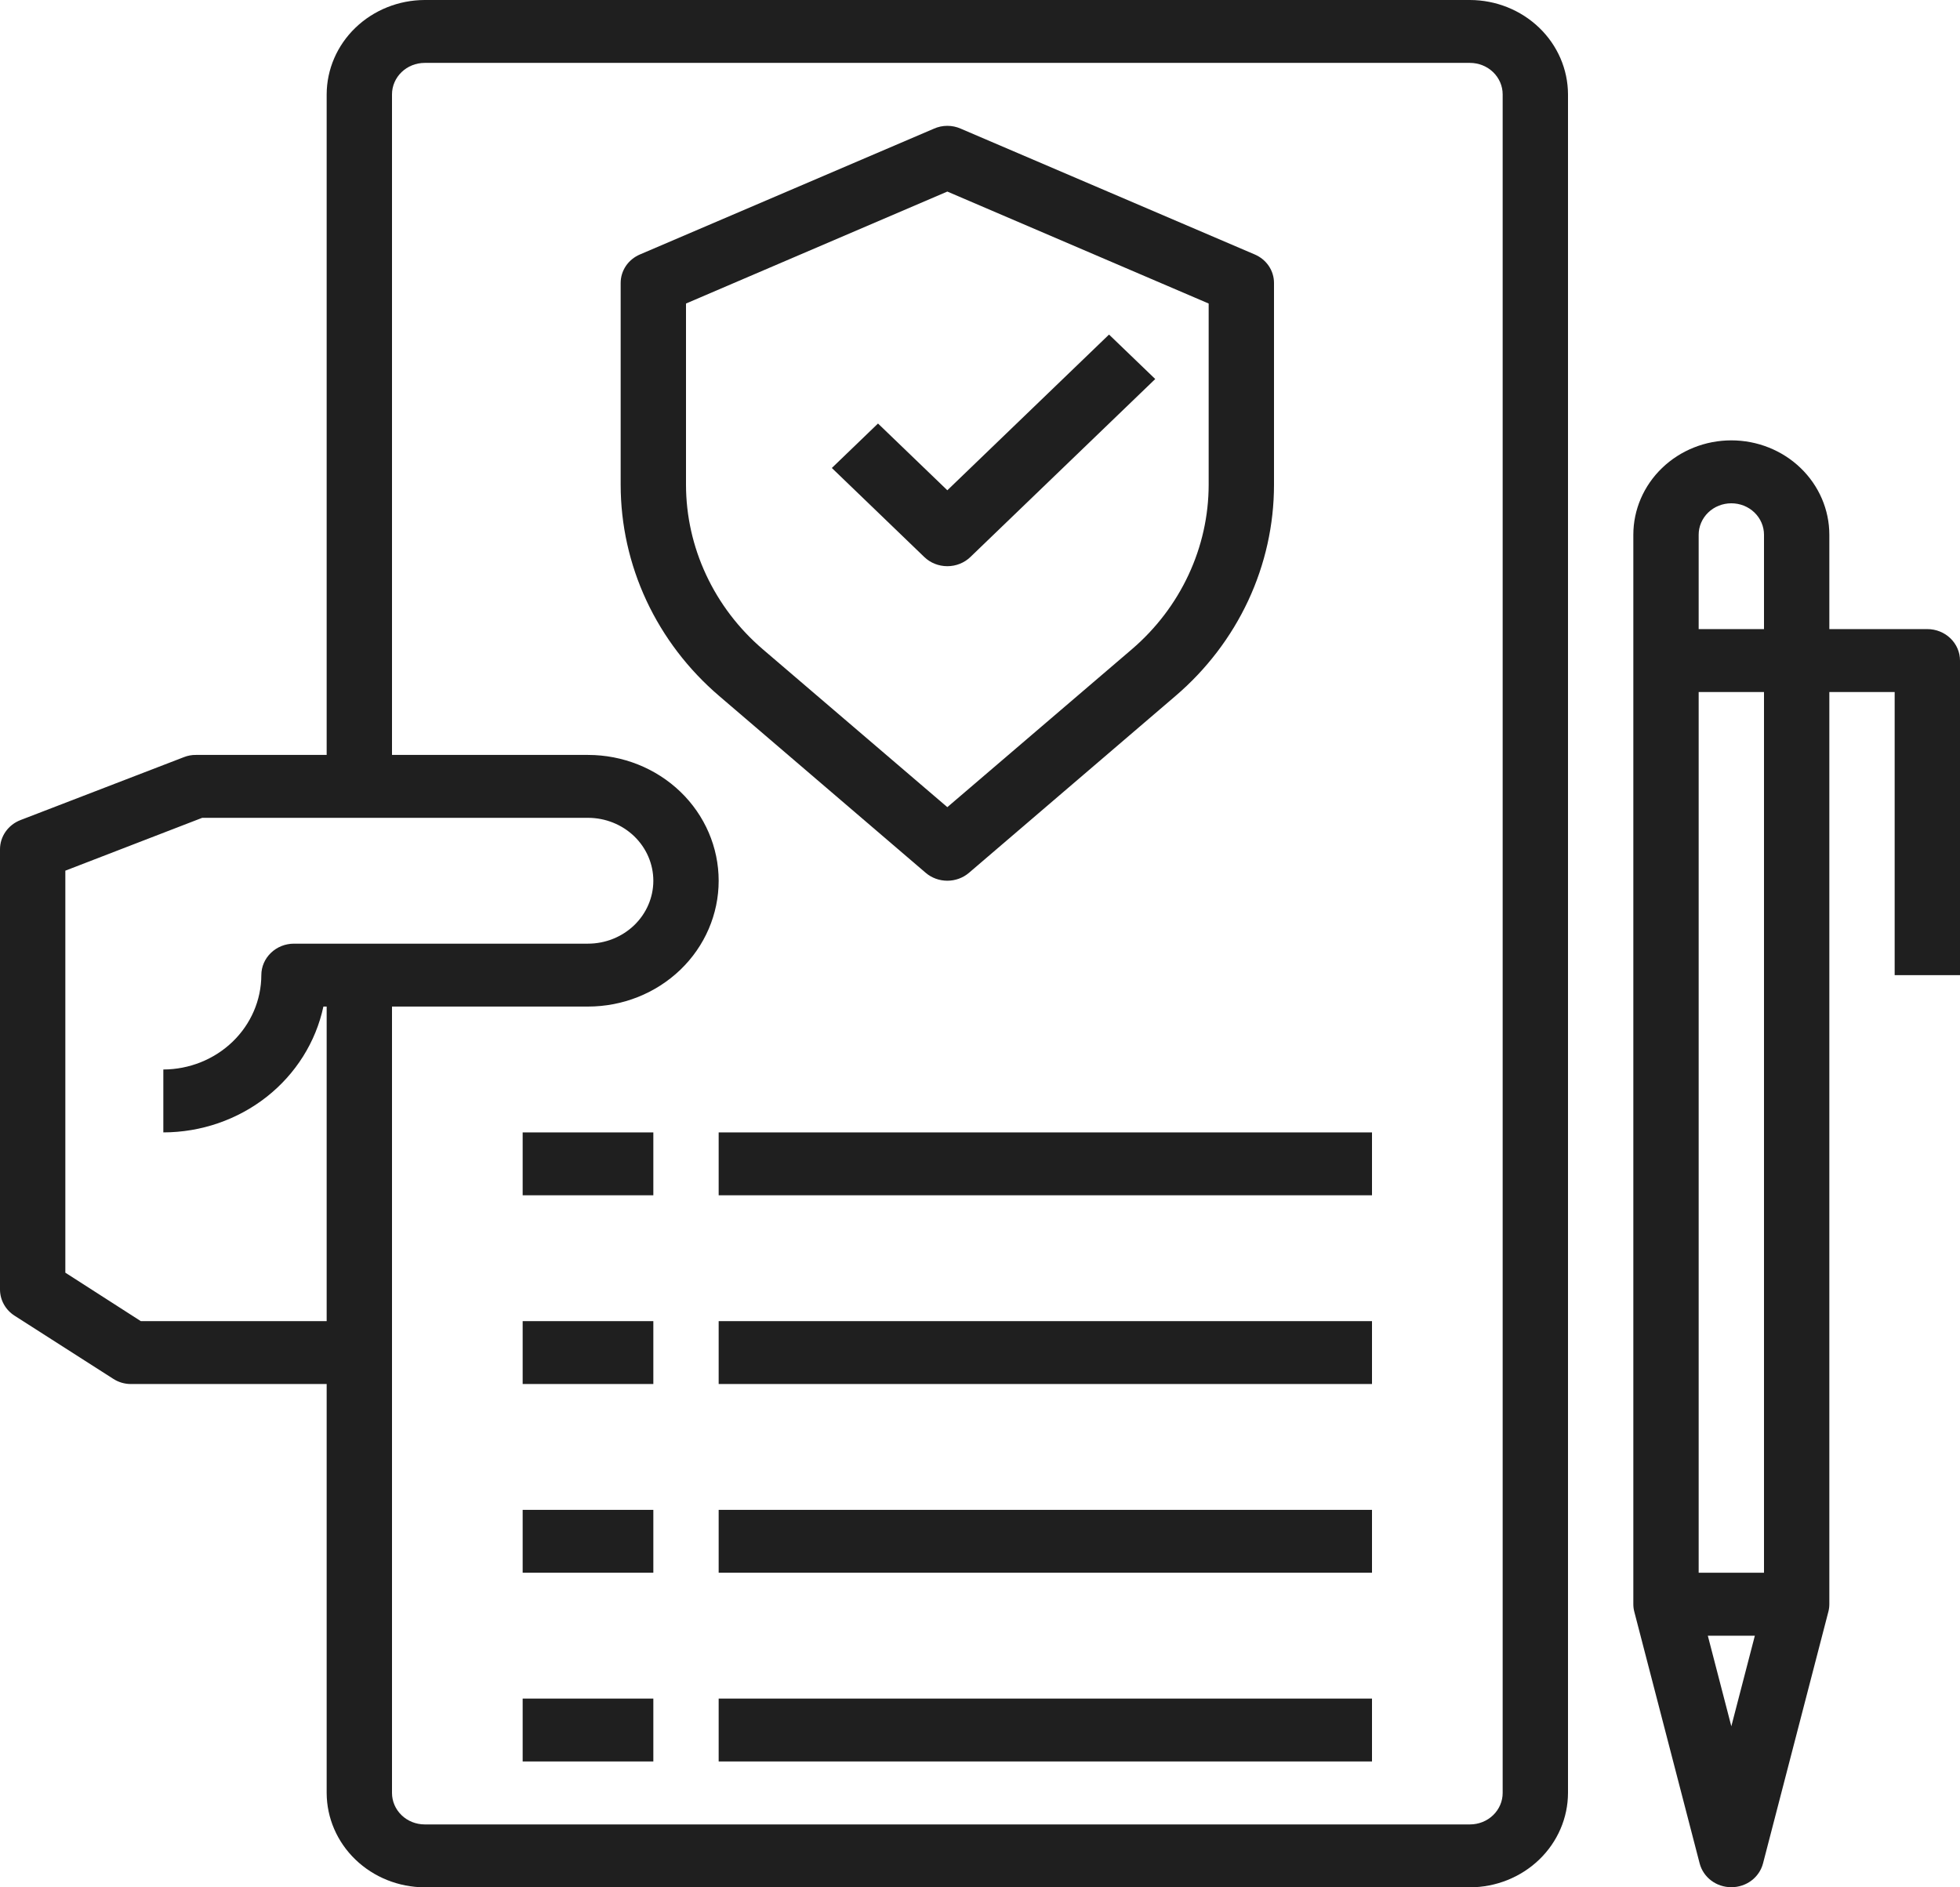
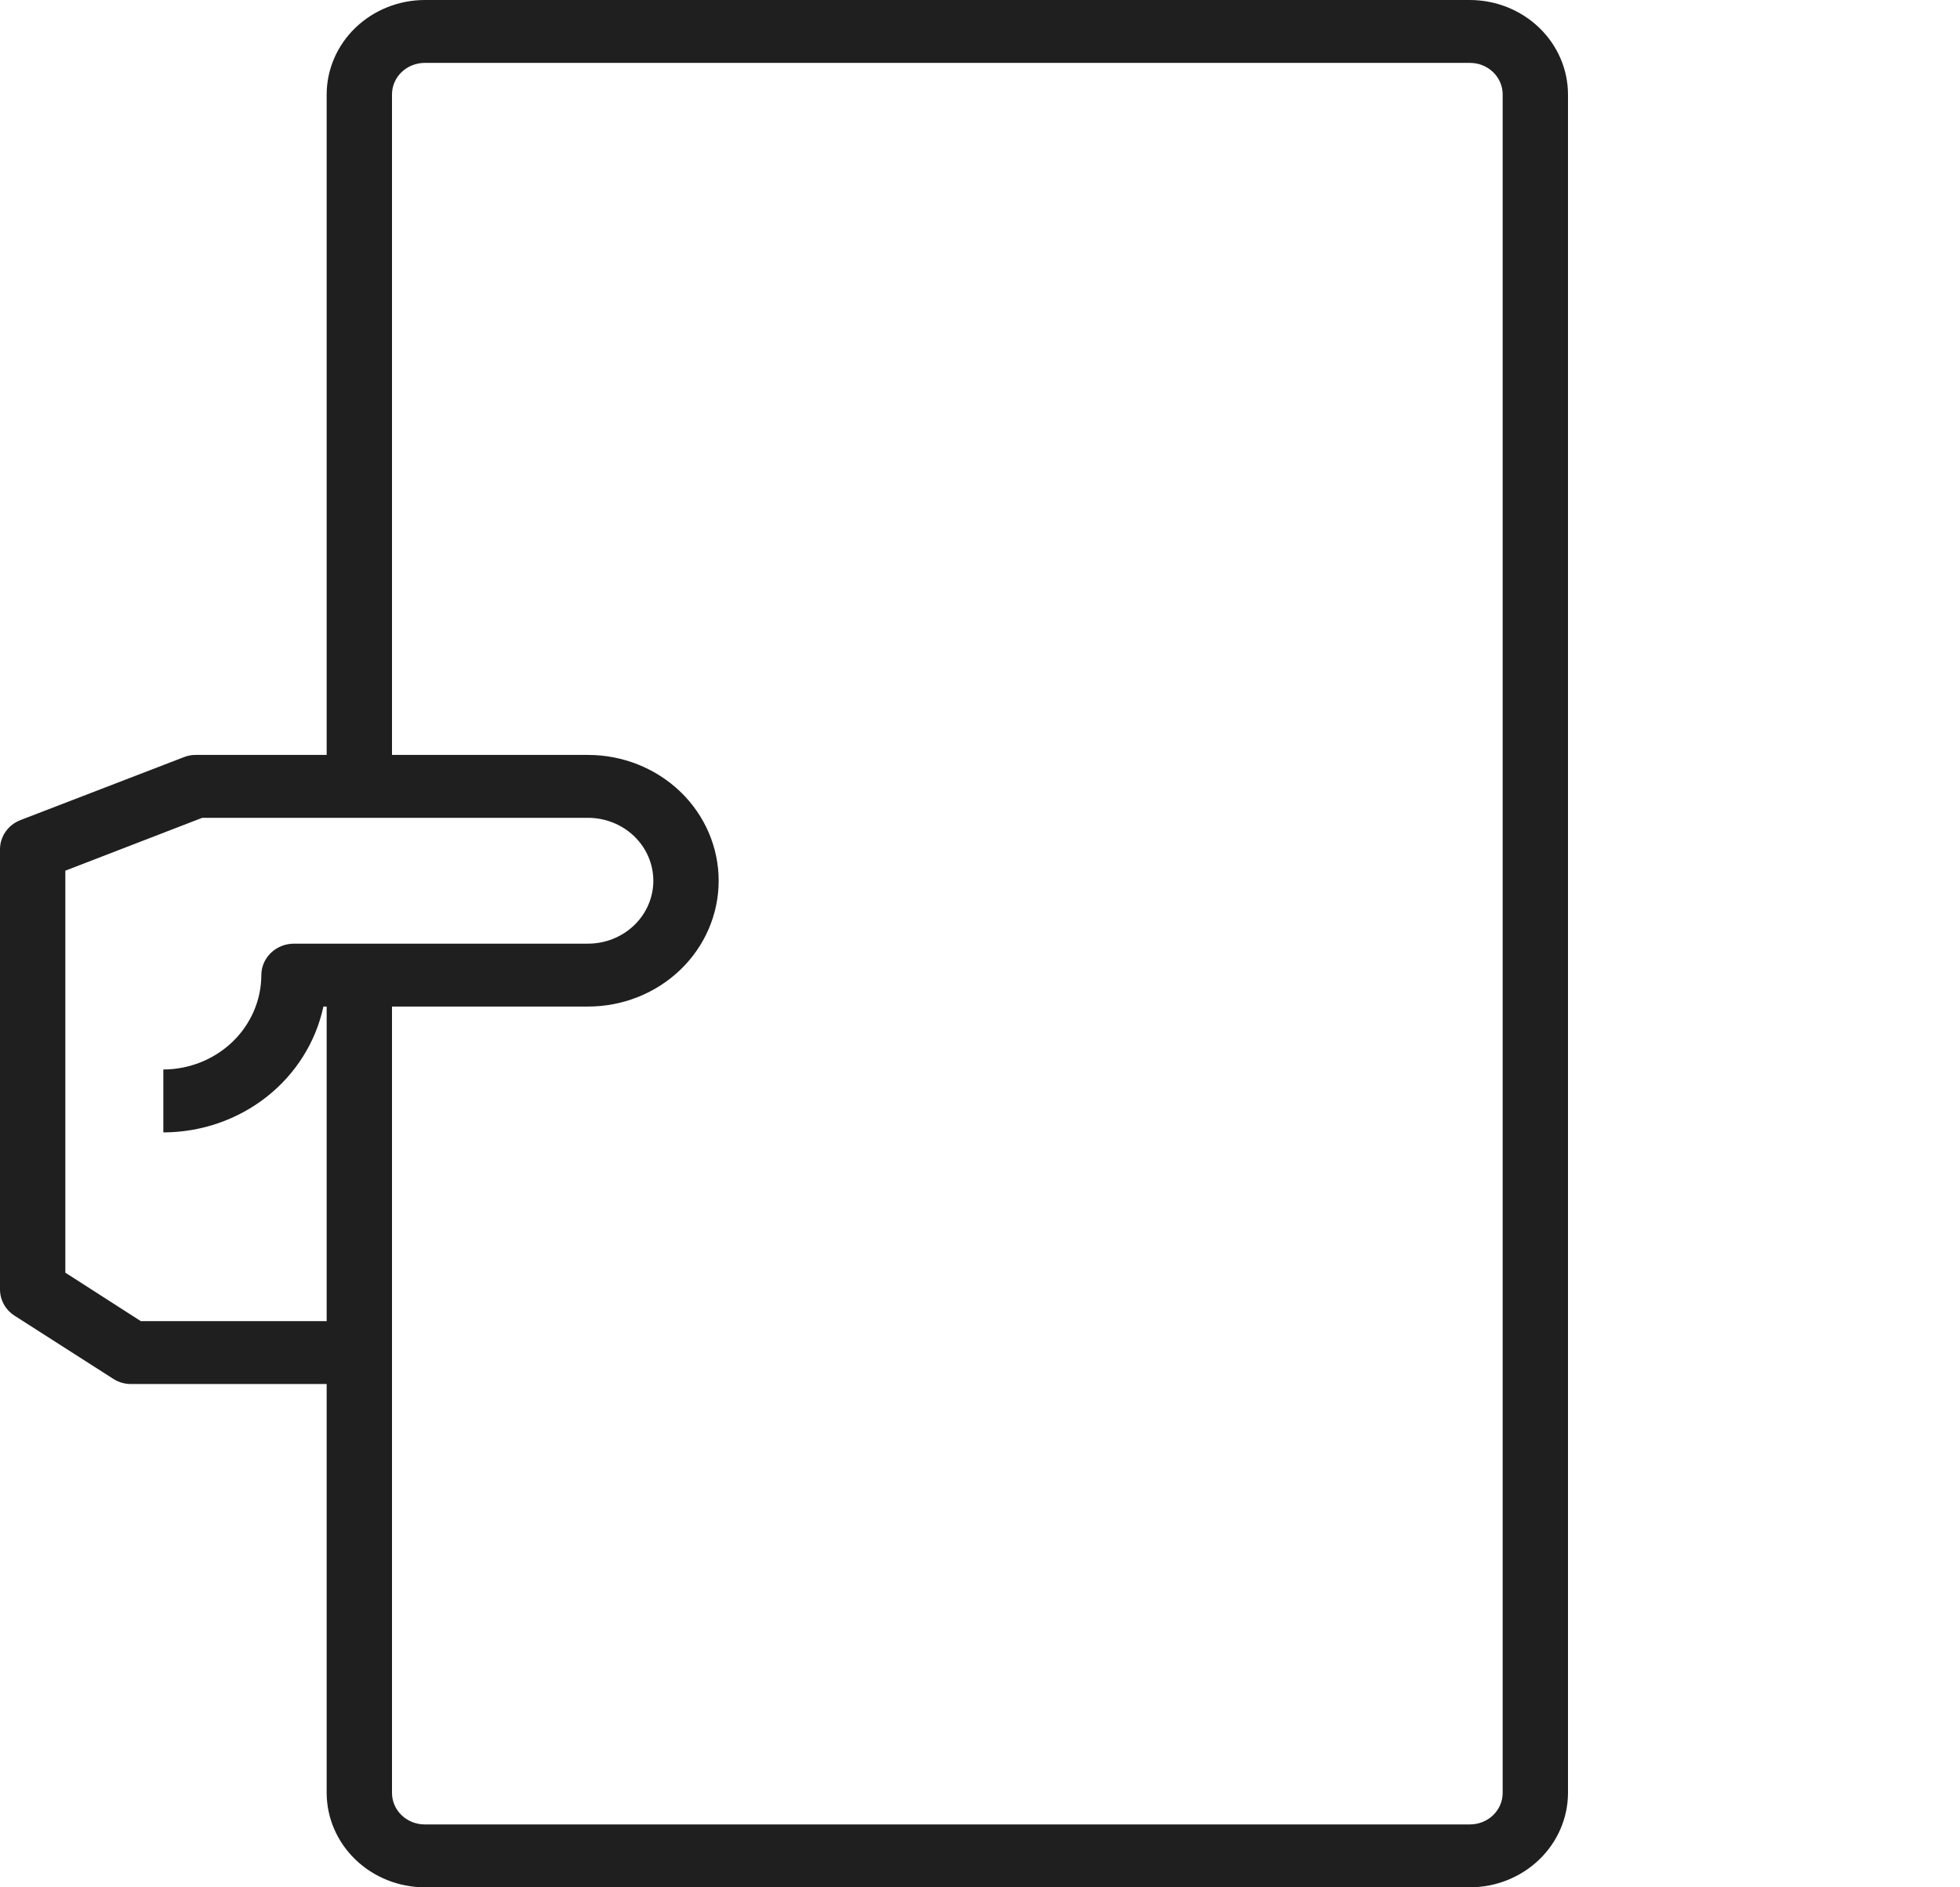
<svg xmlns="http://www.w3.org/2000/svg" width="54" height="52" viewBox="0 0 54 52" fill="none">
  <path d="M40.5 0H11.7C10.985 0.002 10.299 0.277 9.793 0.764C9.287 1.251 9.002 1.911 9 2.6V20.8H5.4C5.286 20.798 5.173 20.819 5.067 20.861L0.567 22.594C0.4 22.658 0.256 22.769 0.155 22.913C0.054 23.057 -0 23.226 4.21917e-07 23.4V35.533C0.001 35.676 0.038 35.816 0.109 35.942C0.179 36.067 0.281 36.174 0.405 36.253L3.114 37.986C3.26 38.082 3.432 38.134 3.609 38.133H9V49.4C9.002 50.089 9.287 50.749 9.793 51.236C10.299 51.723 10.985 51.998 11.7 52H40.5C41.215 51.998 41.901 51.723 42.407 51.236C42.913 50.749 43.198 50.089 43.2 49.4V2.6C43.198 1.911 42.913 1.251 42.407 0.764C41.901 0.277 41.215 0.002 40.5 0ZM8.91 27.733H9V36.4H3.879L1.8 35.065V23.989L5.571 22.533H16.2C16.677 22.533 17.135 22.716 17.473 23.041C17.81 23.366 18 23.807 18 24.267C18 24.726 17.81 25.167 17.473 25.492C17.135 25.817 16.677 26 16.2 26H8.1C7.861 26 7.632 26.091 7.464 26.254C7.295 26.416 7.2 26.637 7.2 26.867C7.198 27.556 6.913 28.216 6.407 28.703C5.901 29.19 5.215 29.465 4.5 29.467V31.2C5.537 31.199 6.542 30.853 7.345 30.222C8.148 29.59 8.701 28.711 8.91 27.733ZM41.4 49.4C41.4 49.63 41.305 49.85 41.136 50.013C40.968 50.175 40.739 50.267 40.5 50.267H11.7C11.461 50.267 11.232 50.175 11.064 50.013C10.895 49.85 10.8 49.63 10.8 49.4V27.733H16.2C17.155 27.733 18.07 27.368 18.746 26.718C19.421 26.068 19.8 25.186 19.8 24.267C19.8 23.347 19.421 22.465 18.746 21.815C18.07 21.165 17.155 20.8 16.2 20.8H10.8V2.6C10.8 2.37 10.895 2.15 11.064 1.987C11.232 1.825 11.461 1.733 11.7 1.733H40.5C40.739 1.733 40.968 1.825 41.136 1.987C41.305 2.15 41.4 2.37 41.4 2.6V49.4Z" fill="#1F1F1F" />
-   <path d="M26.1 15.6C26.339 15.6 26.568 15.509 26.736 15.346L31.828 10.443L30.555 9.218L26.1 13.508L24.19 11.669L22.918 12.894L25.464 15.346C25.632 15.509 25.861 15.6 26.1 15.6Z" fill="#1F1F1F" />
-   <path d="M34.569 7.011L26.469 3.545C26.353 3.493 26.227 3.467 26.1 3.467C25.973 3.467 25.847 3.493 25.731 3.545L17.631 7.011C17.472 7.079 17.337 7.189 17.243 7.329C17.149 7.469 17.099 7.633 17.1 7.8V13.355C17.1 14.456 17.342 15.544 17.81 16.548C18.279 17.552 18.963 18.449 19.818 19.179L25.506 24.05C25.67 24.189 25.881 24.266 26.1 24.266C26.319 24.266 26.53 24.189 26.694 24.05L32.382 19.179C33.237 18.449 33.921 17.552 34.39 16.548C34.858 15.544 35.1 14.456 35.1 13.355V7.8C35.101 7.633 35.051 7.469 34.957 7.329C34.863 7.189 34.728 7.079 34.569 7.011ZM33.3 13.355C33.299 14.212 33.11 15.058 32.745 15.839C32.381 16.62 31.849 17.319 31.185 17.888L26.1 22.239L21.015 17.888C20.351 17.319 19.819 16.62 19.455 15.839C19.09 15.058 18.901 14.212 18.9 13.355V8.363L26.1 5.278L33.3 8.363V13.355ZM53.1 17.333H50.4V14.733C50.4 14.044 50.115 13.383 49.609 12.895C49.103 12.407 48.416 12.133 47.7 12.133C46.984 12.133 46.297 12.407 45.791 12.895C45.285 13.383 45 14.044 45 14.733V44.2C45 44.27 45.009 44.34 45.027 44.408L46.827 51.341C46.876 51.529 46.988 51.695 47.146 51.814C47.304 51.933 47.499 51.997 47.7 51.997C47.901 51.997 48.096 51.933 48.254 51.814C48.412 51.695 48.524 51.529 48.573 51.341L50.373 44.408C50.391 44.34 50.4 44.27 50.4 44.2V19.067H52.2V26.867H54V18.2C54 17.97 53.905 17.75 53.736 17.587C53.568 17.425 53.339 17.333 53.1 17.333ZM47.7 47.563L47.052 45.067H48.348L47.7 47.563ZM48.6 43.333H46.8V19.067H48.6V43.333ZM48.6 17.333H46.8V14.733C46.8 14.504 46.895 14.283 47.064 14.12C47.232 13.958 47.461 13.867 47.7 13.867C47.939 13.867 48.168 13.958 48.336 14.12C48.505 14.283 48.6 14.504 48.6 14.733V17.333ZM14.4 31.2H18V32.933H14.4V31.2ZM19.8 31.2H37.8V32.933H19.8V31.2ZM14.4 36.4H18V38.133H14.4V36.4ZM19.8 36.4H37.8V38.133H19.8V36.4ZM14.4 41.6H18V43.333H14.4V41.6ZM19.8 41.6H37.8V43.333H19.8V41.6ZM14.4 46.8H18V48.533H14.4V46.8ZM19.8 46.8H37.8V48.533H19.8V46.8Z" fill="#1F1F1F" />
</svg>